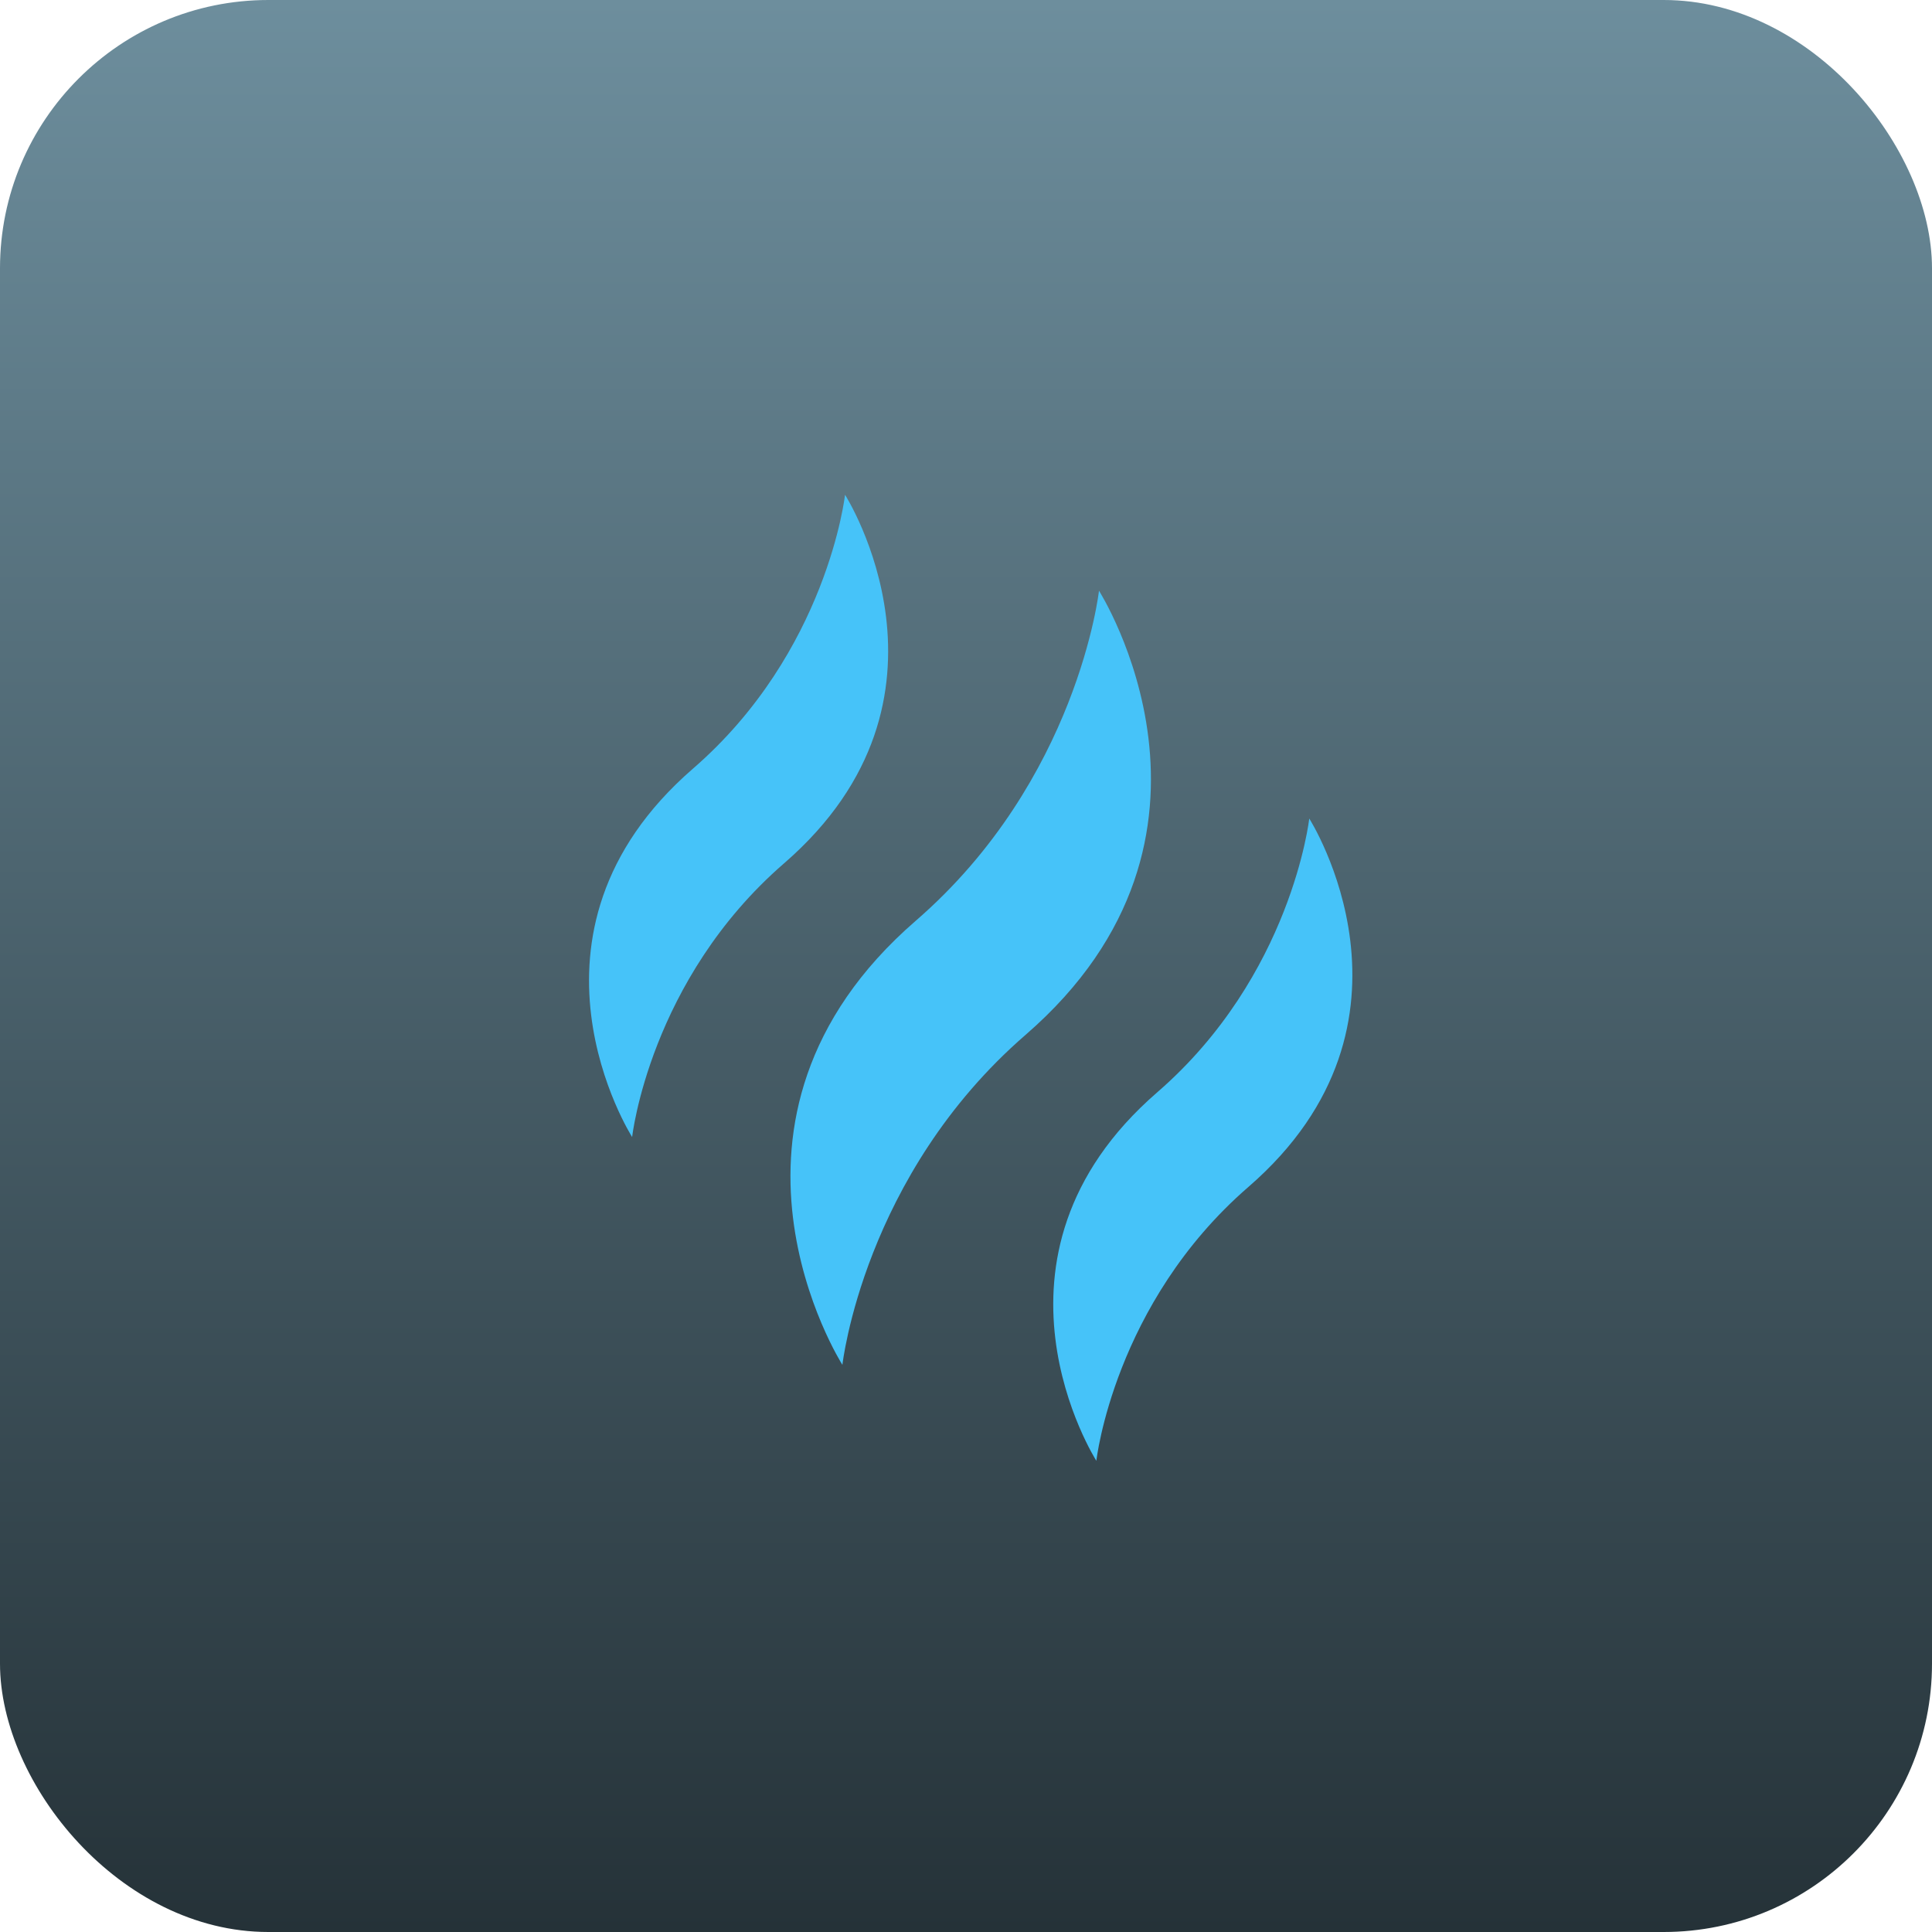
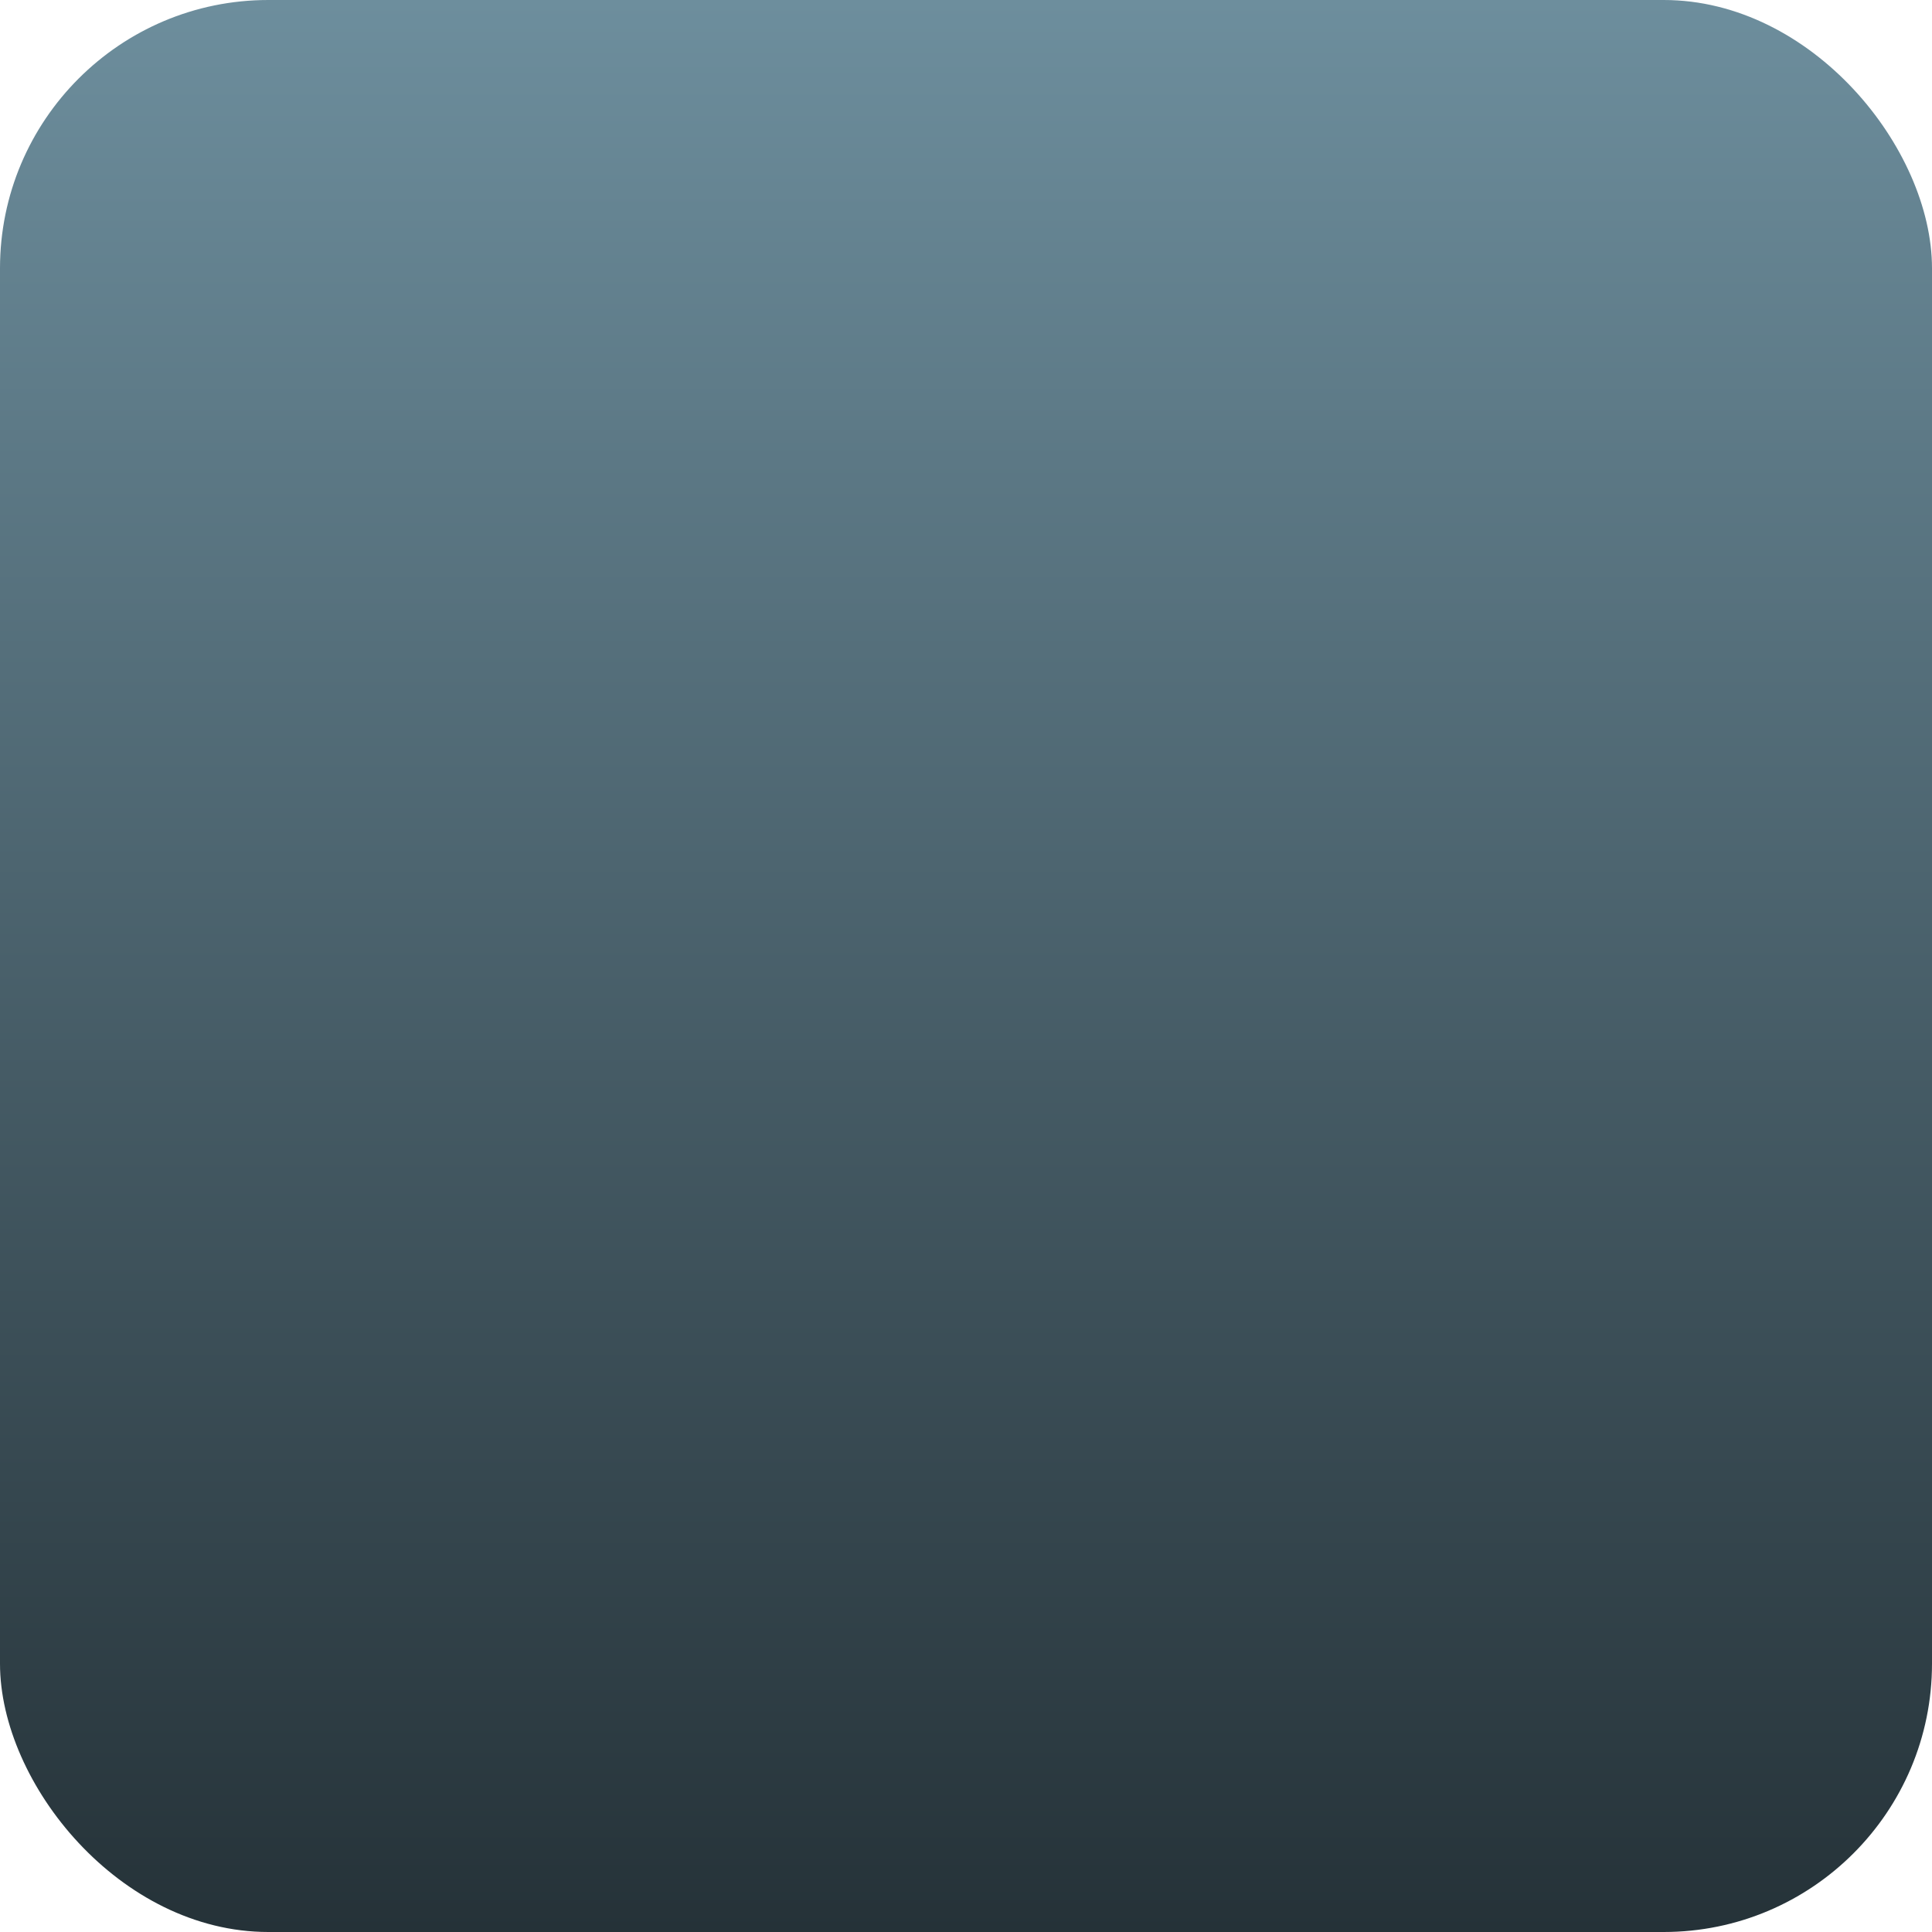
<svg xmlns="http://www.w3.org/2000/svg" width="36" height="36" viewBox="0 0 36 36" fill="none">
  <rect width="36" height="36" rx="5" fill="url(#paint0_linear_75_1661)" />
-   <path d="M19.111 19.282C23.391 15.572 20.478 11.007 20.478 11.007C20.478 11.007 20.086 14.538 17.064 17.157C12.784 20.867 15.697 25.432 15.697 25.432C15.697 25.432 16.089 21.901 19.111 19.282Z" fill="#46C3F9" />
-   <path d="M23.262 22.117C26.813 19.039 24.396 15.252 24.396 15.252C24.396 15.252 24.07 18.181 21.563 20.354C18.012 23.432 20.429 27.22 20.429 27.22C20.429 27.22 20.755 24.29 23.262 22.117Z" fill="#46C3F9" />
-   <path d="M14.612 16.085C18.163 13.007 15.746 9.219 15.746 9.219C15.746 9.219 15.42 12.149 12.913 14.322C9.362 17.4 11.779 21.187 11.779 21.187C11.779 21.187 12.104 18.258 14.612 16.085Z" fill="#46C3F9" />
  <defs>
    <linearGradient id="paint0_linear_75_1661" x1="18" y1="0" x2="18" y2="36" gradientUnits="userSpaceOnUse">
      <stop stop-color="#6D8E9D" />
      <stop offset="1" stop-color="#253238" />
    </linearGradient>
  </defs>
</svg>